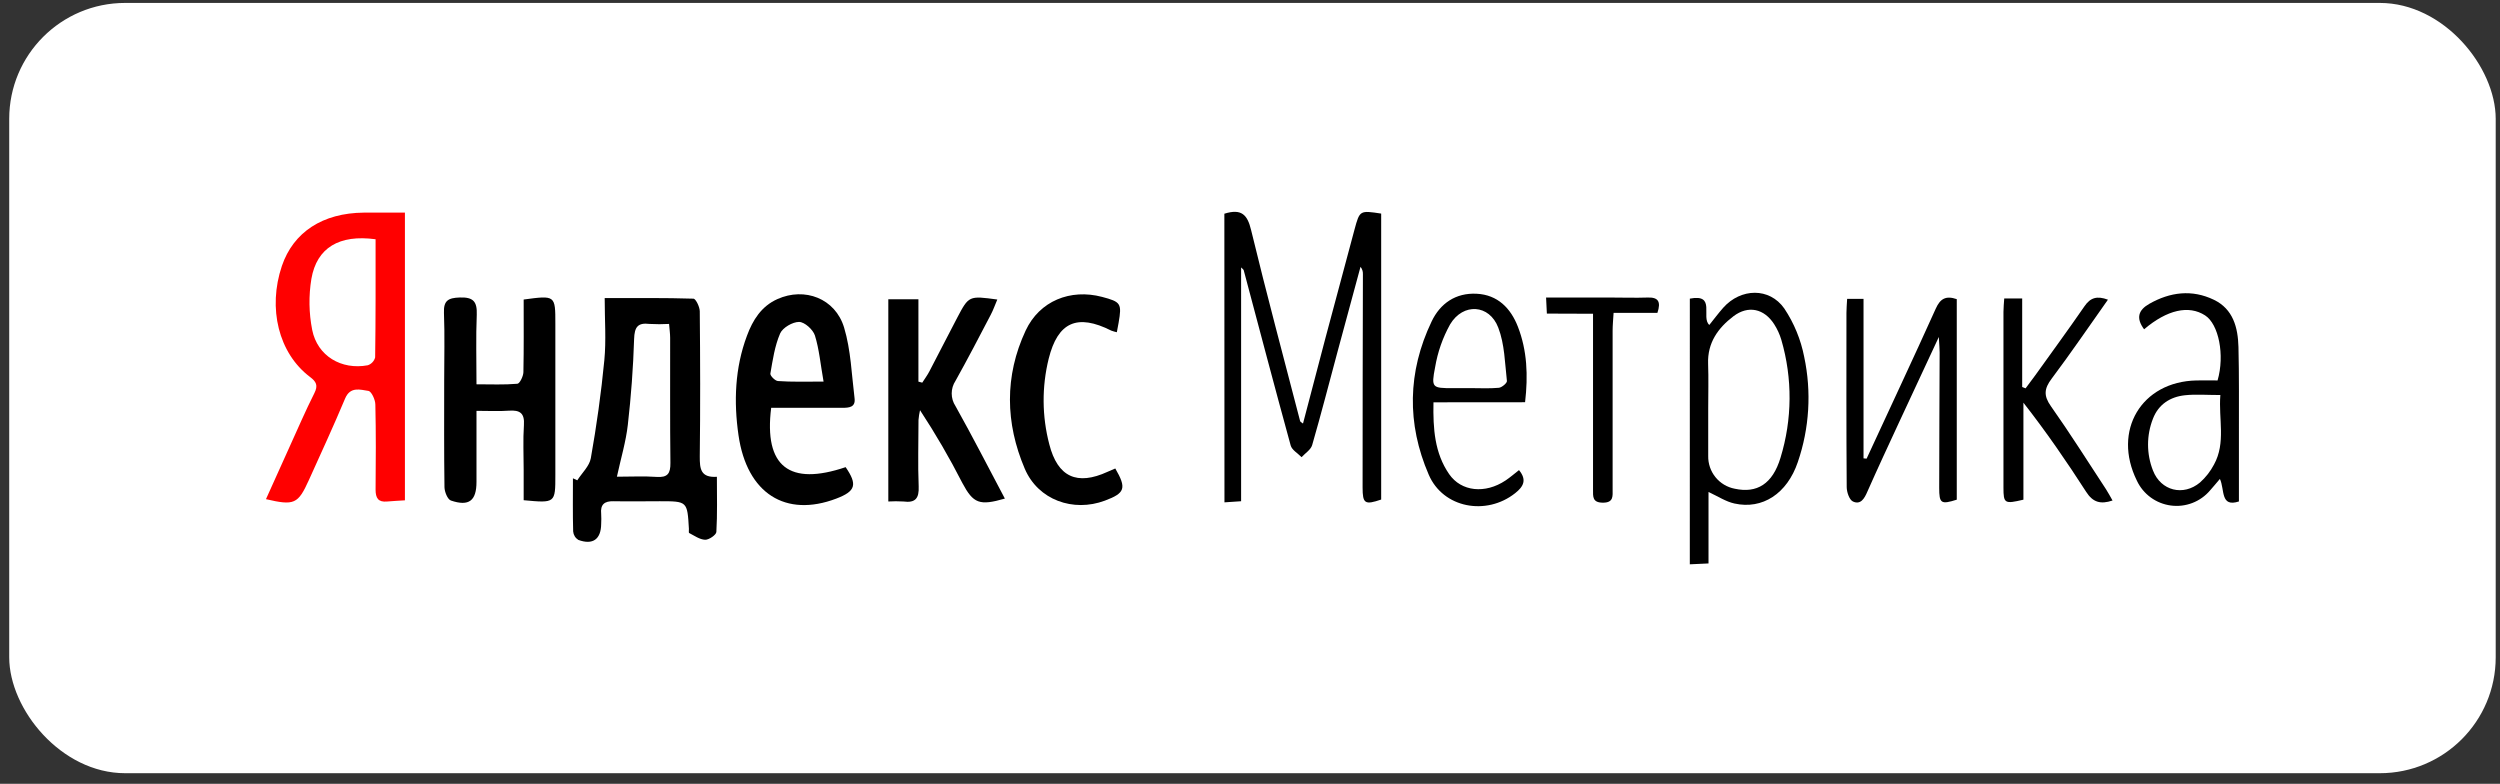
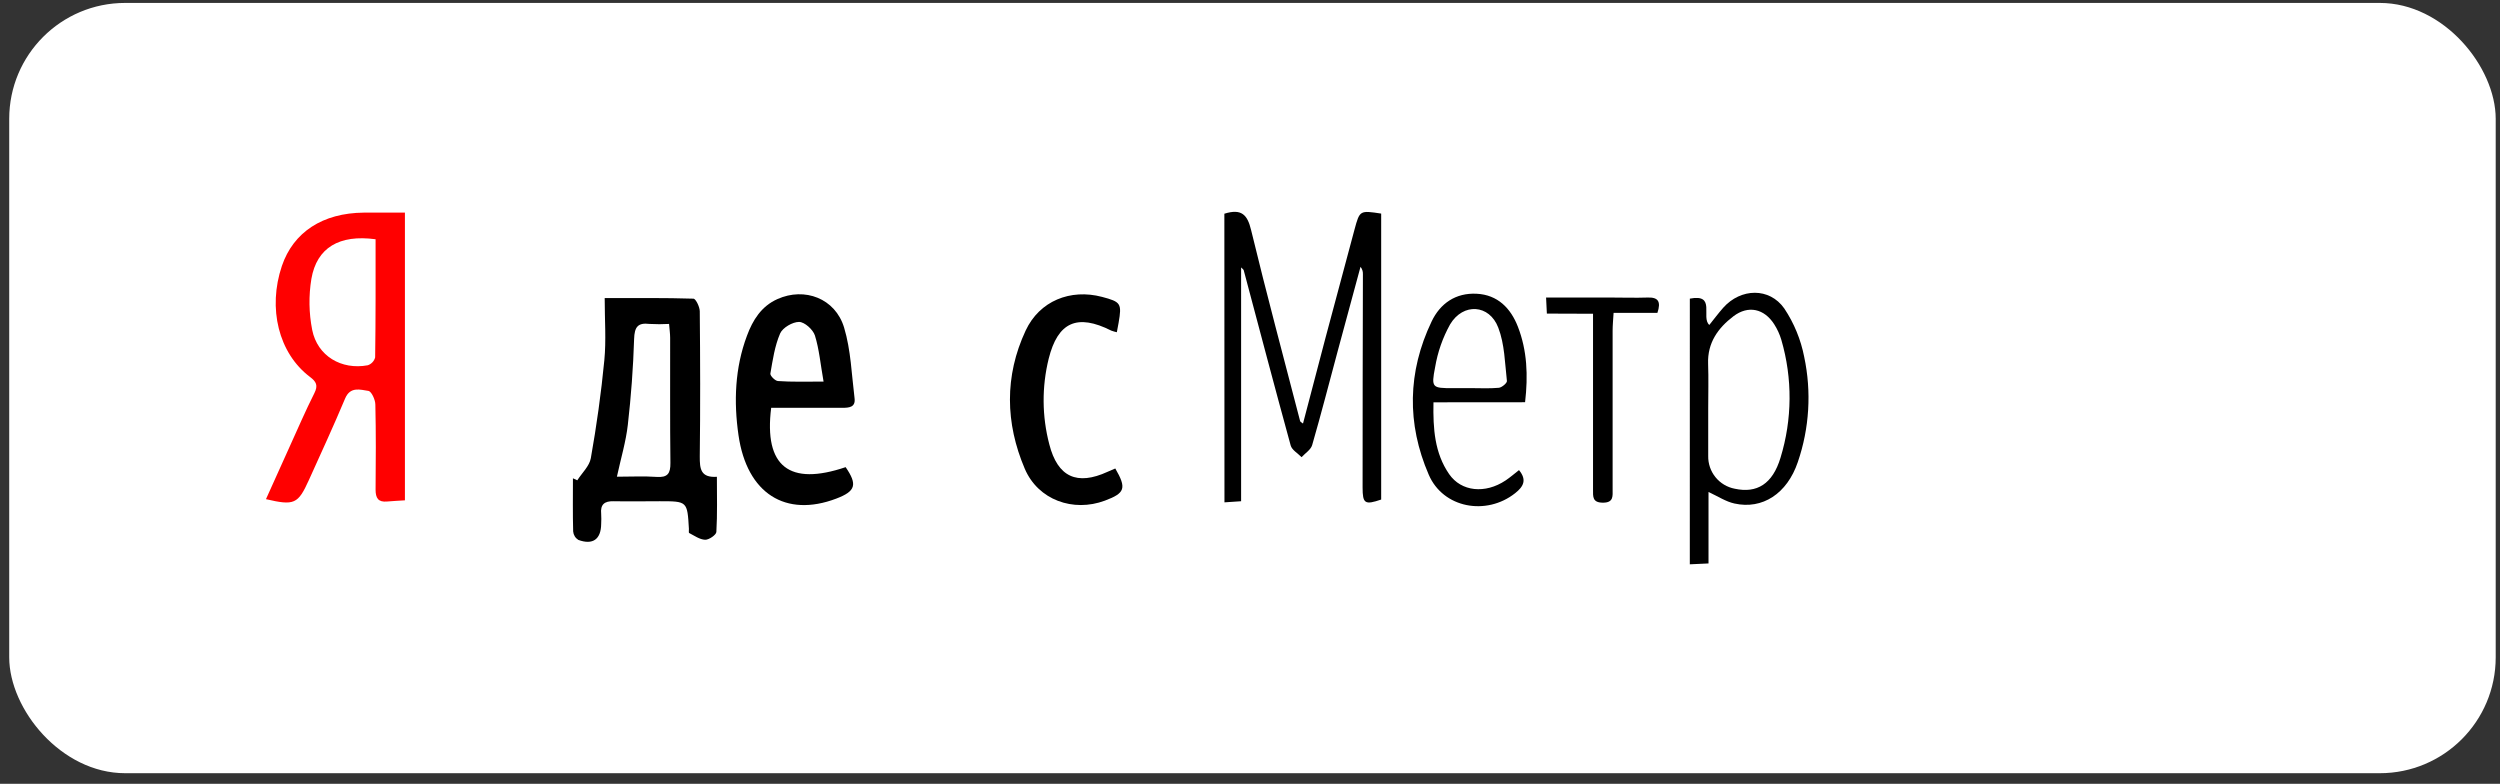
<svg xmlns="http://www.w3.org/2000/svg" width="185" height="58" viewBox="0 0 185 58" fill="none">
  <rect x="0" y="0" width="185" height="58" fill="#333333" stroke="none" />
  <rect x="0.682" y="0.217" width="184" height="57" rx="8.576" fill="white" />
  <path d="M19.682 36.938C20.268 35.635 20.846 34.347 21.43 33.061C22.032 31.737 22.608 30.396 23.262 29.097C23.554 28.519 23.407 28.244 22.927 27.884C20.616 26.129 19.802 22.82 20.859 19.681C21.712 17.176 23.876 15.76 26.927 15.734C27.915 15.734 28.902 15.734 29.964 15.734V37.025C29.537 37.053 29.087 37.072 28.646 37.112C27.985 37.176 27.793 36.854 27.793 36.232C27.814 34.134 27.825 32.038 27.776 29.942C27.776 29.581 27.486 28.961 27.262 28.927C26.663 28.839 25.925 28.581 25.541 29.483C24.689 31.511 23.767 33.513 22.859 35.52C22.051 37.306 21.778 37.426 19.682 36.938ZM27.785 17.704C25.107 17.342 23.443 18.325 23.043 20.634C22.836 21.886 22.857 23.165 23.102 24.41C23.486 26.346 25.269 27.396 27.218 27.029C27.349 26.985 27.467 26.909 27.562 26.807C27.657 26.706 27.726 26.583 27.761 26.449C27.804 23.549 27.793 20.649 27.793 17.704H27.785Z" fill="#FF0000" />
  <path d="M90.603 15.815C91.866 15.421 92.309 15.877 92.584 17.035C93.727 21.76 94.99 26.457 96.209 31.161C96.222 31.212 96.301 31.247 96.422 31.343C96.983 29.2 97.531 27.093 98.09 24.988C98.8 22.312 99.517 19.637 100.239 16.965C100.619 15.562 100.631 15.566 102.207 15.805V36.967C101 37.377 100.832 37.274 100.832 36.07C100.832 30.81 100.84 25.55 100.855 20.291C100.865 20.093 100.802 19.898 100.678 19.743C100.117 21.811 99.557 23.88 98.998 25.95C98.371 28.28 97.77 30.62 97.1 32.937C97 33.283 96.584 33.537 96.316 33.831C96.038 33.543 95.601 33.3 95.51 32.963C94.324 28.649 93.188 24.323 92.036 20.001C92.021 19.945 91.953 19.903 91.842 19.788V37.091L90.61 37.174L90.603 15.815Z" fill="black" />
  <path d="M42.719 35.543C43.065 34.999 43.619 34.492 43.721 33.906C44.148 31.505 44.487 29.084 44.721 26.656C44.864 25.187 44.747 23.692 44.747 22.059C47.092 22.059 49.199 22.035 51.31 22.101C51.485 22.101 51.779 22.707 51.783 23.033C51.817 26.617 51.828 30.204 51.783 33.79C51.783 34.677 51.832 35.362 53.05 35.283C53.05 36.69 53.09 38.031 53.011 39.366C52.999 39.579 52.464 39.953 52.18 39.942C51.779 39.929 51.382 39.639 50.999 39.443C50.952 39.417 50.986 39.23 50.979 39.134C50.862 37.091 50.862 37.091 48.822 37.091C47.685 37.091 46.549 37.114 45.41 37.091C44.728 37.072 44.416 37.332 44.487 38.027C44.501 38.276 44.501 38.525 44.487 38.773C44.476 39.906 43.868 40.349 42.796 39.953C42.688 39.885 42.597 39.794 42.531 39.685C42.465 39.577 42.425 39.455 42.414 39.328C42.378 38.017 42.397 36.705 42.397 35.394L42.719 35.543ZM49.512 23.971C49.032 23.998 48.551 23.998 48.071 23.971C47.19 23.863 46.954 24.199 46.924 25.086C46.858 27.208 46.7 29.33 46.459 31.438C46.318 32.684 45.949 33.901 45.651 35.276C46.698 35.276 47.649 35.225 48.591 35.291C49.406 35.349 49.619 35.038 49.611 34.259C49.574 31.176 49.598 28.093 49.591 25.008C49.591 24.686 49.544 24.376 49.512 23.971Z" fill="black" />
-   <path d="M38.751 22.165C41.096 21.85 41.096 21.85 41.096 23.952V35.149C41.096 37.234 41.096 37.234 38.751 37.016V34.761C38.751 33.658 38.696 32.554 38.77 31.456C38.83 30.573 38.478 30.334 37.666 30.389C36.928 30.445 36.184 30.402 35.26 30.402V31.931C35.26 33.176 35.26 34.419 35.26 35.665C35.26 37.055 34.704 37.494 33.369 37.04C33.122 36.955 32.898 36.4 32.891 36.055C32.853 33.426 32.87 30.794 32.87 28.165C32.87 26.494 32.917 24.822 32.853 23.152C32.817 22.238 33.169 22.044 34.022 22.014C35.019 21.98 35.318 22.308 35.28 23.293C35.211 24.954 35.26 26.619 35.26 28.438C36.327 28.438 37.316 28.483 38.286 28.398C38.465 28.383 38.723 27.841 38.732 27.545C38.768 25.762 38.751 23.99 38.751 22.165Z" fill="black" />
  <path d="M57.067 30.178C56.523 34.532 58.415 35.978 62.577 34.569C63.466 35.865 63.321 36.351 61.882 36.897C58.148 38.317 55.272 36.532 54.649 32.206C54.293 29.741 54.378 27.234 55.276 24.843C55.702 23.686 56.342 22.662 57.532 22.131C59.543 21.229 61.811 22.08 62.464 24.242C62.967 25.912 63.02 27.722 63.238 29.473C63.321 30.142 62.831 30.18 62.327 30.178C60.592 30.174 58.856 30.178 57.067 30.178ZM60.944 28.238C60.715 26.948 60.622 25.85 60.304 24.826C60.163 24.387 59.538 23.824 59.129 23.822C58.649 23.822 57.918 24.248 57.73 24.675C57.329 25.6 57.182 26.641 57.007 27.647C56.982 27.803 57.361 28.187 57.568 28.197C58.581 28.27 59.6 28.238 60.944 28.238V28.238Z" fill="black" />
-   <path d="M74.36 36.895C72.483 37.439 72.027 37.264 71.215 35.743C70.27 33.891 69.225 32.093 68.082 30.355C68.026 30.595 67.988 30.839 67.969 31.084C67.969 32.718 67.914 34.353 67.982 35.989C68.021 36.884 67.735 37.23 66.848 37.11C66.477 37.088 66.106 37.088 65.735 37.11V22.144H67.963V28.24L68.247 28.317C68.424 28.042 68.618 27.779 68.769 27.492C69.462 26.17 70.136 24.839 70.829 23.521C71.695 21.875 71.701 21.88 73.801 22.165C73.629 22.568 73.498 22.948 73.313 23.297C72.46 24.933 71.607 26.57 70.707 28.182C70.524 28.46 70.426 28.785 70.426 29.117C70.426 29.45 70.524 29.775 70.707 30.052C71.967 32.302 73.142 34.598 74.36 36.895Z" fill="black" />
  <path d="M125.048 22.099C127.014 21.717 125.848 23.485 126.489 24.046C126.831 23.619 127.159 23.182 127.524 22.767C128.814 21.323 130.935 21.253 132.04 22.831C132.762 23.915 133.262 25.132 133.511 26.411C134.06 28.998 133.897 31.686 133.04 34.189C132.247 36.535 130.417 37.72 128.349 37.26C127.709 37.119 127.14 36.735 126.43 36.407V41.695L125.046 41.759L125.048 22.099ZM126.408 30.221C126.408 31.394 126.408 32.566 126.408 33.741C126.396 34.313 126.587 34.87 126.947 35.314C127.307 35.758 127.813 36.06 128.374 36.166C130.012 36.522 131.17 35.816 131.756 33.878C132.63 31.038 132.652 28.005 131.82 25.152C131.699 24.744 131.521 24.354 131.291 23.995C130.549 22.837 129.372 22.573 128.276 23.402C127.138 24.268 126.344 25.366 126.4 26.914C126.44 28.016 126.408 29.119 126.408 30.221V30.221Z" fill="black" />
-   <path d="M138.129 33.94C139.835 30.24 141.575 26.549 143.247 22.837C143.575 22.11 143.985 21.856 144.801 22.137V36.976C143.635 37.343 143.499 37.26 143.501 36.097C143.501 32.758 143.524 29.419 143.533 26.076C143.533 25.807 143.505 25.538 143.473 24.937C142.407 27.242 141.46 29.249 140.528 31.259C139.737 32.965 138.942 34.671 138.183 36.387C137.97 36.882 137.69 37.379 137.117 37.11C136.848 36.984 136.658 36.411 136.656 36.044C136.624 31.745 136.635 27.447 136.637 23.148C136.637 22.833 136.667 22.519 136.688 22.118H137.901V33.918L138.129 33.94Z" fill="black" />
-   <path d="M82.646 24.585C82.506 24.556 82.37 24.516 82.236 24.466C79.716 23.197 78.281 23.826 77.603 26.545C77.089 28.626 77.104 30.804 77.648 32.878C78.266 35.304 79.701 35.952 81.963 34.912C82.153 34.825 82.345 34.748 82.531 34.667C83.383 36.134 83.253 36.49 81.759 37.048C79.426 37.92 76.823 37.006 75.833 34.686C74.394 31.315 74.326 27.828 75.897 24.464C76.925 22.265 79.211 21.353 81.55 21.969C82.946 22.338 83.023 22.455 82.778 23.877C82.742 24.084 82.701 24.291 82.646 24.585Z" fill="black" />
-   <path d="M158.663 24.368C158.041 23.528 158.247 22.944 159.038 22.489C160.584 21.607 162.205 21.402 163.828 22.184C165.258 22.873 165.608 24.244 165.646 25.679C165.7 27.773 165.676 29.871 165.68 31.965C165.68 33.658 165.68 35.351 165.68 37.108C164.29 37.562 164.642 36.234 164.273 35.439C164.009 35.748 163.783 36.025 163.544 36.291C163.192 36.706 162.742 37.025 162.235 37.22C161.727 37.415 161.179 37.48 160.64 37.408C160.102 37.336 159.59 37.131 159.151 36.81C158.712 36.489 158.361 36.063 158.13 35.571C156.299 31.873 158.465 28.232 162.544 28.153C163.073 28.142 163.61 28.153 164.1 28.153C164.646 26.28 164.184 23.984 163.175 23.338C161.972 22.564 160.373 22.914 158.663 24.368ZM164.307 29.232C163.301 29.232 162.484 29.163 161.682 29.249C160.595 29.366 159.727 29.924 159.32 30.98C158.834 32.213 158.834 33.585 159.32 34.818C159.902 36.324 161.569 36.737 162.802 35.703C163.223 35.327 163.574 34.877 163.836 34.377C164.727 32.756 164.162 31.003 164.307 29.232Z" fill="black" />
+   <path d="M82.646 24.585C82.506 24.556 82.37 24.516 82.236 24.466C79.716 23.197 78.281 23.826 77.603 26.545C77.089 28.626 77.104 30.804 77.648 32.878C78.266 35.304 79.701 35.952 81.963 34.912C82.153 34.825 82.345 34.748 82.531 34.667C83.383 36.134 83.253 36.49 81.759 37.048C79.426 37.92 76.823 37.006 75.833 34.686C74.394 31.315 74.326 27.828 75.897 24.464C76.925 22.265 79.211 21.353 81.55 21.969C82.946 22.338 83.023 22.455 82.778 23.877C82.742 24.084 82.701 24.291 82.646 24.585" fill="black" />
  <path d="M106.077 29.771C106.039 31.737 106.163 33.524 107.235 35.082C108.135 36.387 109.905 36.56 111.412 35.554C111.76 35.321 112.077 35.044 112.406 34.788C113.007 35.513 112.738 36.01 112.122 36.494C109.99 38.185 106.792 37.607 105.725 35.123C104.096 31.36 104.156 27.519 105.939 23.79C106.578 22.451 107.721 21.658 109.274 21.737C110.826 21.816 111.792 22.803 112.327 24.184C113.007 25.941 113.086 27.771 112.856 29.765L106.077 29.771ZM108.787 28.72C109.497 28.72 110.212 28.762 110.92 28.696C111.133 28.675 111.529 28.345 111.512 28.193C111.361 26.867 111.344 25.47 110.873 24.248C110.216 22.515 108.273 22.395 107.31 23.999C106.761 24.985 106.385 26.058 106.199 27.172C105.898 28.705 105.986 28.722 107.508 28.724L108.787 28.72Z" fill="black" />
-   <path d="M155.987 22.176C154.578 24.167 153.245 26.127 151.821 28.023C151.271 28.756 151.213 29.276 151.767 30.059C153.181 32.059 154.486 34.136 155.832 36.185C155.998 36.441 156.143 36.712 156.328 37.038C155.437 37.338 154.87 37.17 154.377 36.398C152.938 34.163 151.433 31.971 149.733 29.799V36.976C148.339 37.306 148.258 37.257 148.256 36.091C148.256 31.754 148.256 27.418 148.256 23.084C148.256 22.771 148.29 22.457 148.313 22.086H149.642V28.637L149.893 28.737C150.13 28.417 150.375 28.097 150.605 27.779C151.827 26.074 153.064 24.383 154.252 22.662C154.691 22.02 155.183 21.877 155.987 22.176Z" fill="black" />
  <path d="M114.468 23.206C114.446 22.779 114.431 22.479 114.41 22.018H119.244C120.131 22.018 121.02 22.048 121.907 22.018C122.707 21.984 122.929 22.312 122.649 23.15H119.406C119.376 23.658 119.334 24.065 119.334 24.47C119.334 28.378 119.334 32.287 119.334 36.198C119.334 36.699 119.421 37.196 118.626 37.198C117.83 37.2 117.884 36.752 117.884 36.223C117.884 32.351 117.884 28.48 117.884 24.609V23.218L114.468 23.206Z" fill="black" />
</svg>